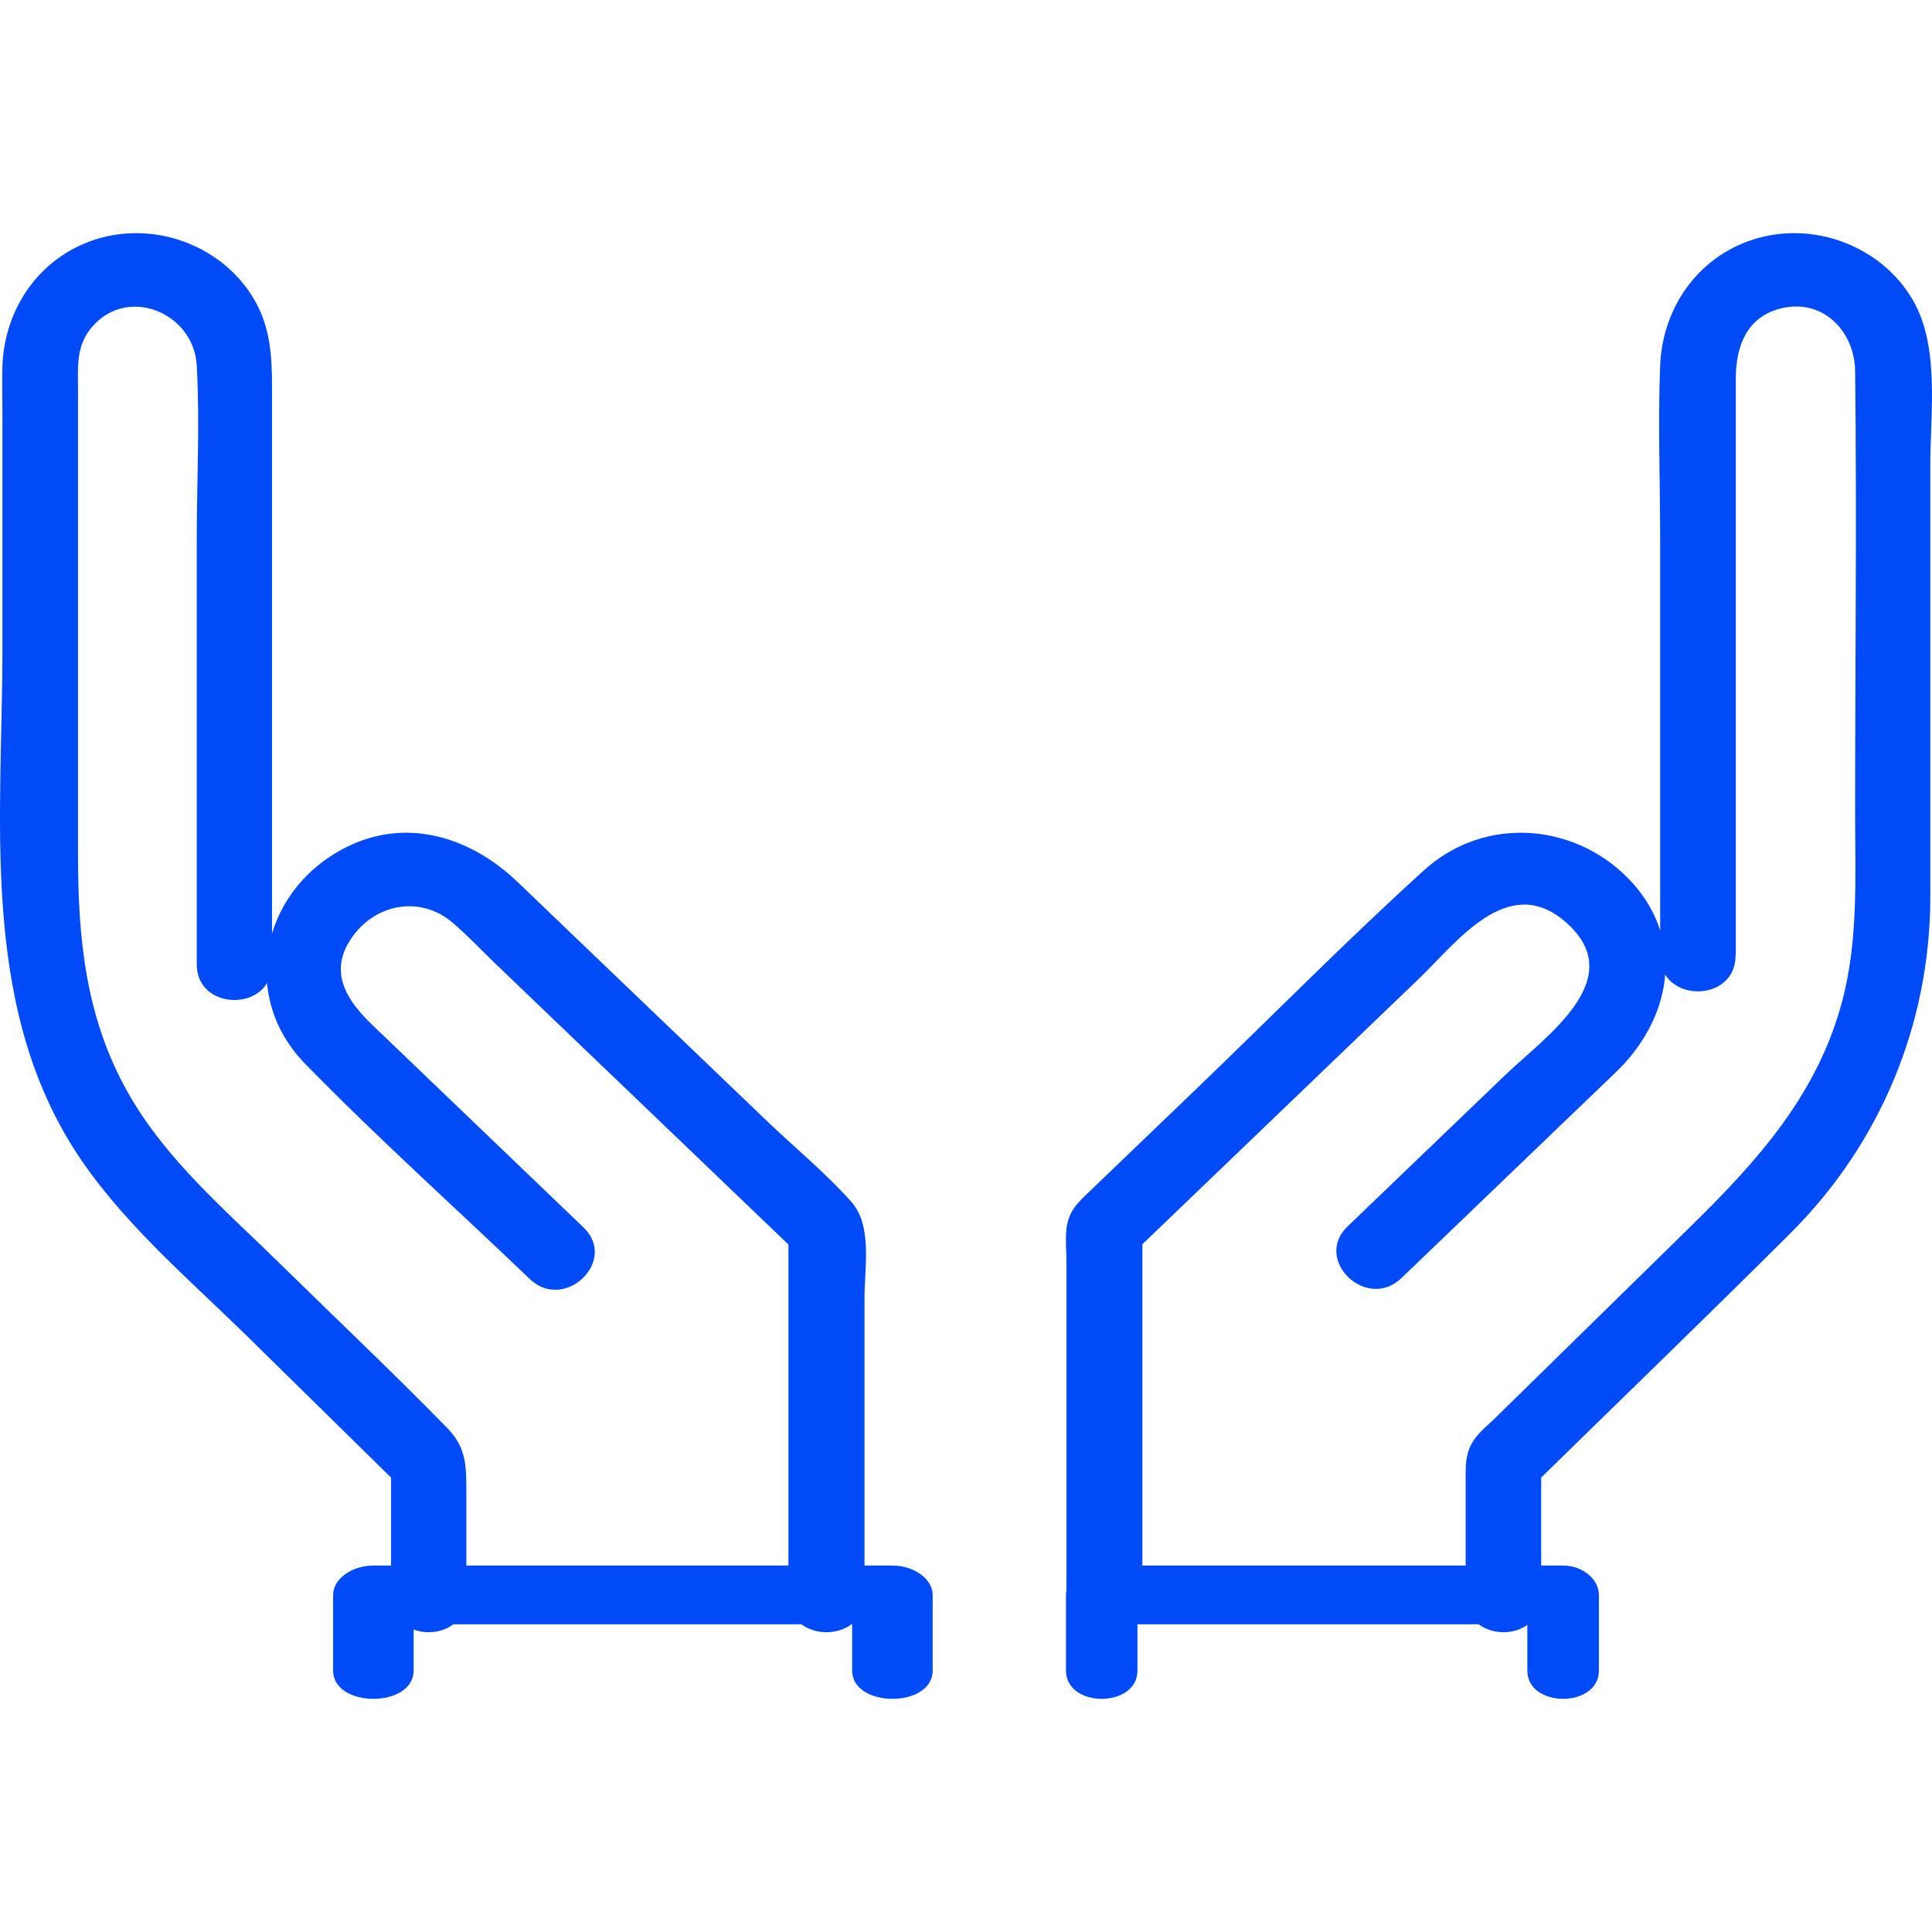
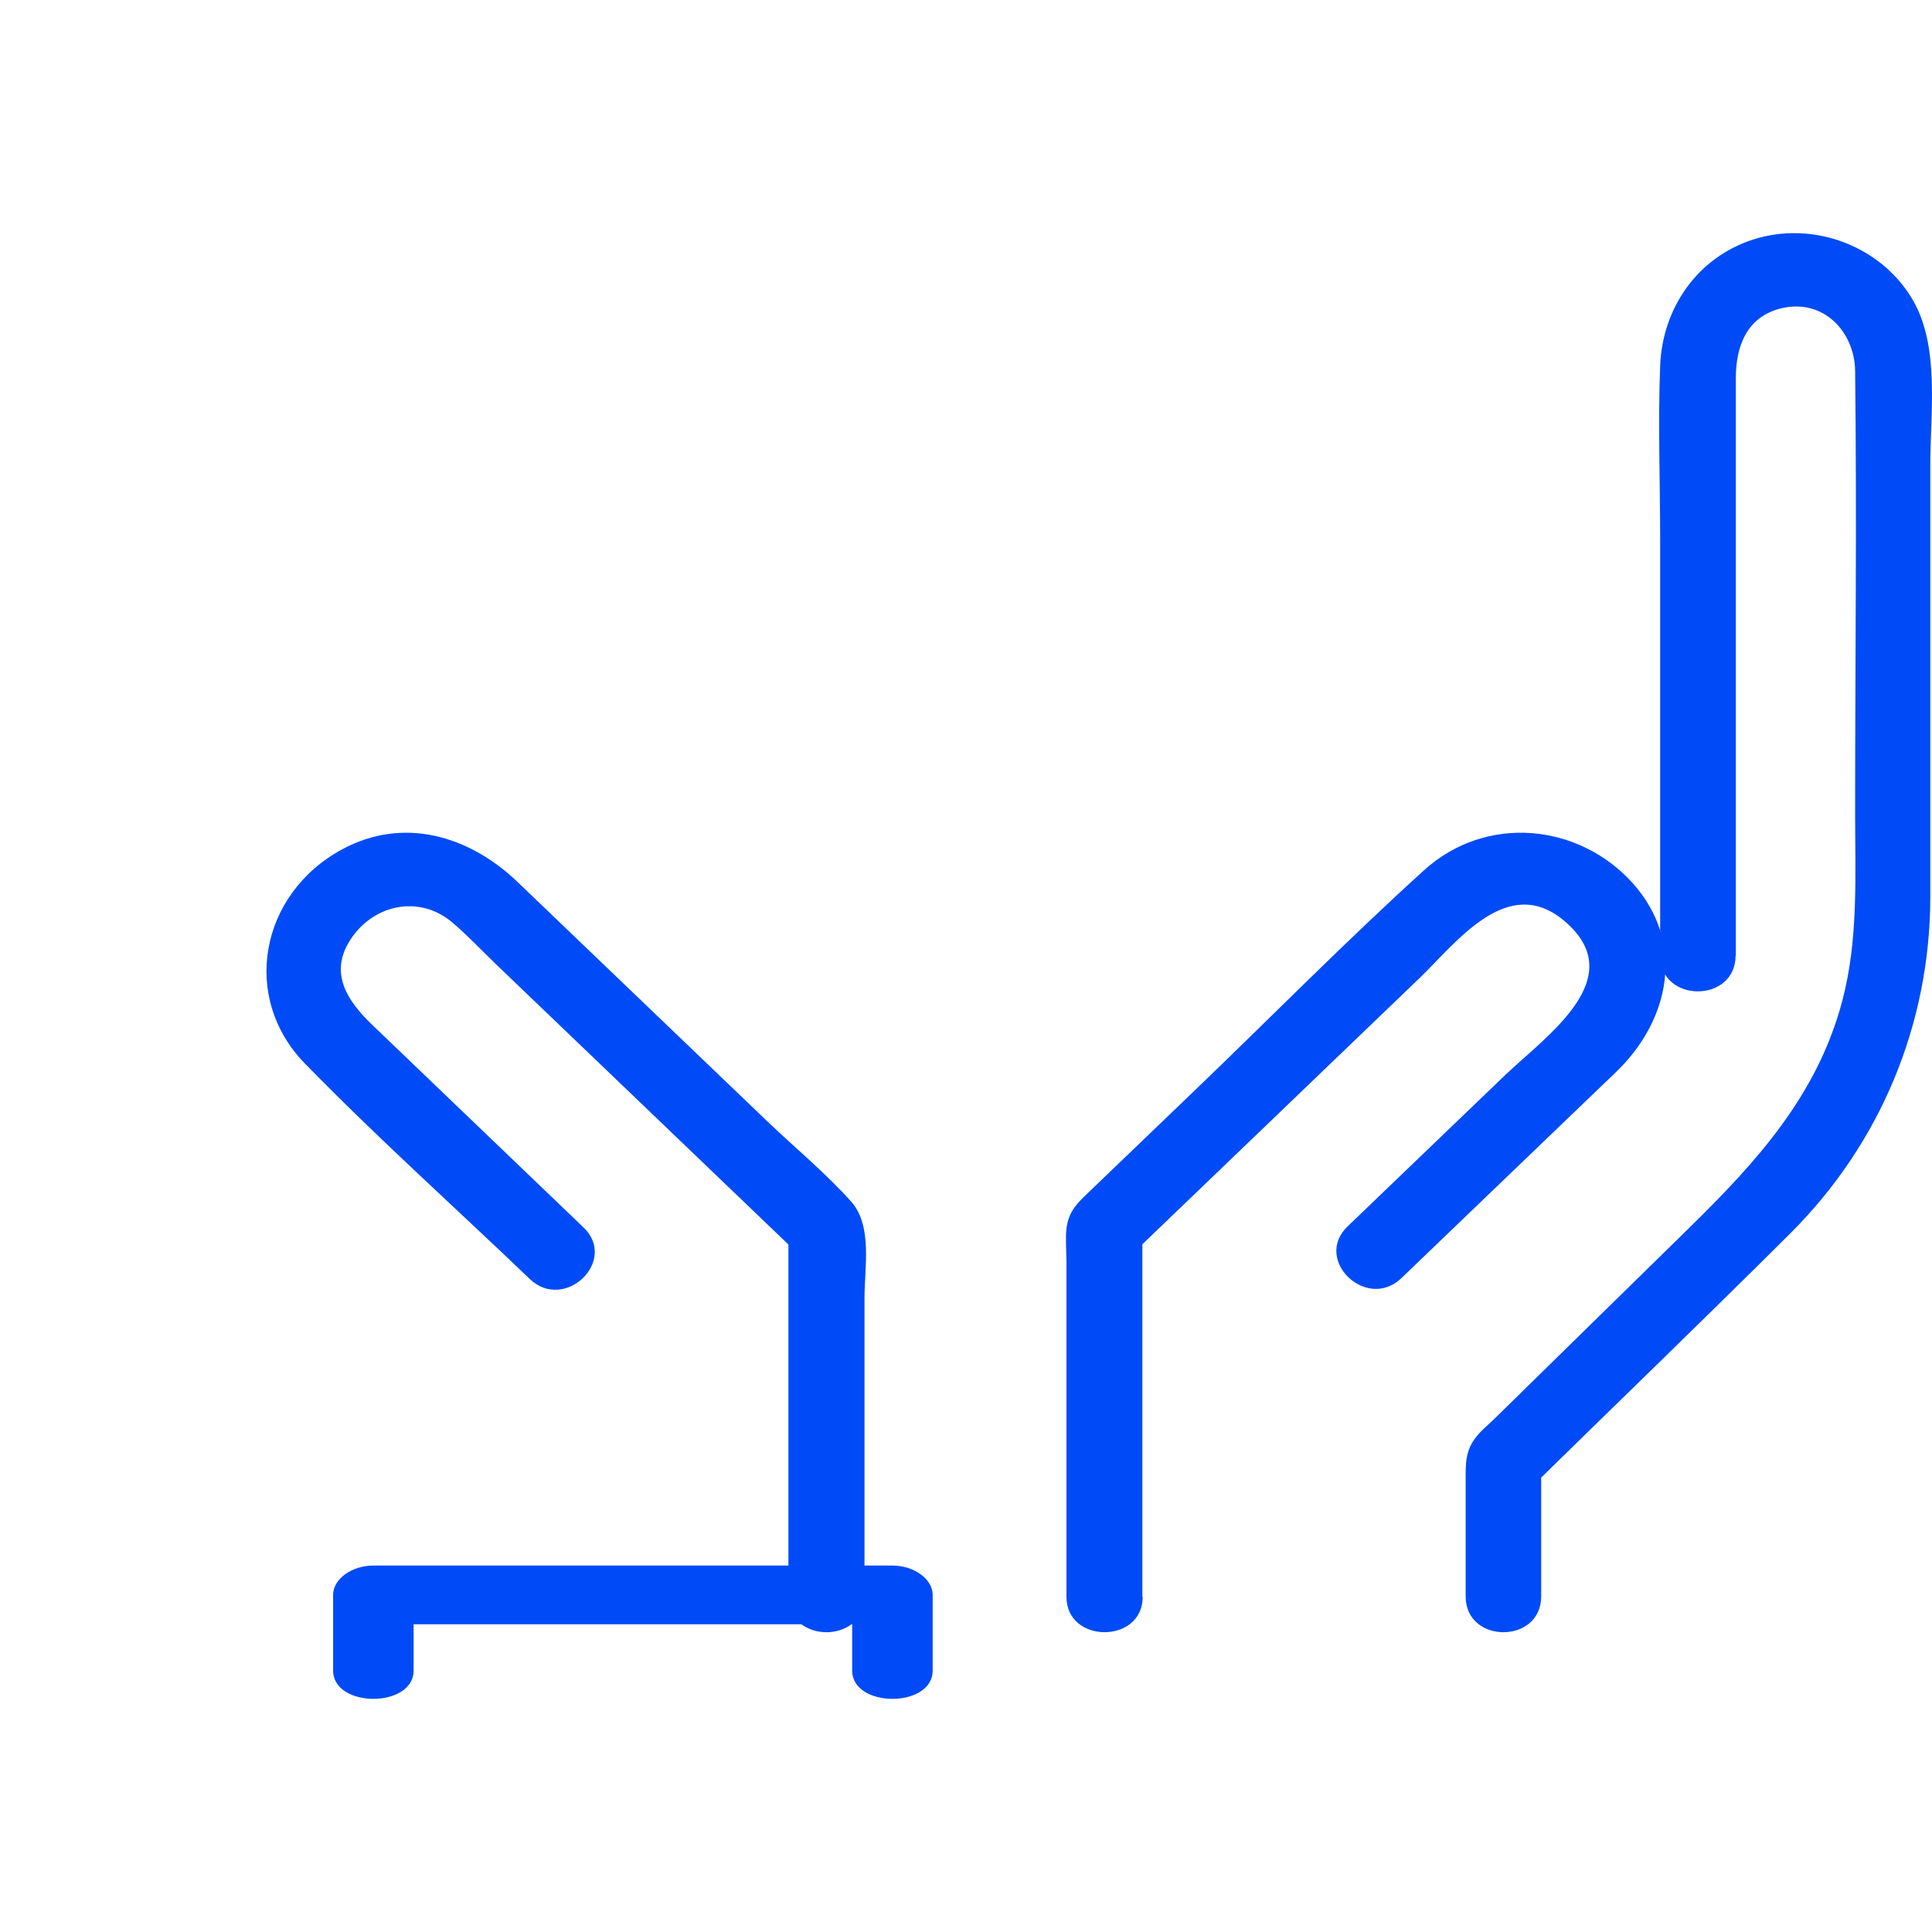
<svg xmlns="http://www.w3.org/2000/svg" width="24" height="24" viewBox="0 0 24 24" fill="none">
  <path d="M10.739 19.844V16.121C10.739 15.755 10.84 15.233 10.579 14.933C10.263 14.577 9.876 14.259 9.532 13.93C8.498 12.939 7.464 11.947 6.429 10.956C5.84 10.391 5.02 10.131 4.244 10.554C3.229 11.107 2.986 12.392 3.79 13.214C4.686 14.133 5.651 14.997 6.581 15.888C7.013 16.302 7.681 15.662 7.249 15.248C6.691 14.713 6.133 14.178 5.578 13.646L4.626 12.733C4.336 12.455 4.093 12.117 4.329 11.712C4.604 11.24 5.203 11.098 5.628 11.467C5.815 11.627 5.982 11.805 6.158 11.975C6.88 12.667 7.599 13.356 8.321 14.048L9.932 15.592L9.794 15.272V19.838C9.794 20.422 10.739 20.422 10.739 19.838V19.844Z" fill="#004BF7" />
-   <path d="M3.379 11.982V4.796C3.379 4.426 3.357 4.07 3.167 3.736C2.781 3.059 1.932 2.734 1.181 2.976C0.482 3.203 0.058 3.837 0.03 4.542C0.024 4.738 0.03 4.934 0.03 5.127V8.066C0.03 10.134 -0.251 12.411 0.906 14.252C1.464 15.138 2.303 15.849 3.049 16.578C3.697 17.215 4.346 17.853 4.995 18.49L4.858 18.165V19.832C4.858 20.424 5.793 20.424 5.793 19.832V18.53C5.793 18.214 5.793 17.985 5.562 17.746C4.889 17.056 4.187 16.394 3.498 15.717C2.809 15.04 2.06 14.409 1.589 13.572C1.062 12.641 0.969 11.654 0.969 10.618V4.842C0.969 4.591 0.944 4.334 1.103 4.113C1.533 3.522 2.406 3.865 2.444 4.539C2.484 5.256 2.444 5.988 2.444 6.708V11.979C2.444 12.57 3.379 12.57 3.379 11.979V11.982Z" fill="#004BF7" />
  <path d="M14.191 19.843V15.268L14.053 15.589C15.245 14.445 16.434 13.303 17.626 12.158C18.09 11.713 18.724 10.844 19.43 11.438C20.269 12.143 19.213 12.864 18.702 13.351C18.049 13.978 17.393 14.608 16.74 15.235C16.308 15.65 16.977 16.292 17.409 15.877C18.298 15.023 19.184 14.172 20.074 13.318C20.746 12.673 20.944 11.71 20.282 10.971C19.62 10.233 18.465 10.105 17.686 10.814C16.721 11.689 15.806 12.619 14.867 13.521L13.536 14.799C13.39 14.938 13.274 15.044 13.248 15.262C13.233 15.398 13.248 15.544 13.248 15.68V19.837C13.248 20.422 14.195 20.422 14.195 19.837L14.191 19.843Z" fill="#004BF7" />
  <path d="M21.563 11.868V4.698C21.563 4.312 21.692 3.938 22.123 3.831C22.651 3.702 23.038 4.122 23.045 4.606C23.067 6.436 23.045 8.265 23.045 10.094C23.045 10.876 23.088 11.669 22.885 12.435C22.576 13.6 21.832 14.421 20.995 15.242L18.566 17.623C18.494 17.694 18.413 17.758 18.351 17.834C18.195 18.018 18.207 18.19 18.207 18.41V19.832C18.207 20.424 19.145 20.424 19.145 19.832V18.165L19.007 18.49C20.085 17.433 21.176 16.382 22.245 15.316C23.363 14.2 23.973 12.72 23.979 11.158C23.979 10.428 23.979 9.696 23.979 8.967V5.774C23.979 5.136 24.098 4.315 23.767 3.736C23.379 3.059 22.529 2.734 21.776 2.976C21.076 3.203 20.651 3.837 20.623 4.542C20.595 5.247 20.623 5.988 20.623 6.711V11.871C20.623 12.463 21.56 12.463 21.56 11.871L21.563 11.868Z" fill="#004BF7" />
  <path d="M5.138 20.752V19.812L4.638 20.177H11.086L10.586 19.812V20.752C10.586 21.221 11.586 21.221 11.586 20.752V19.812C11.586 19.616 11.356 19.448 11.086 19.448H4.638C4.368 19.448 4.138 19.616 4.138 19.812V20.752C4.138 21.221 5.138 21.221 5.138 20.752Z" fill="#004BF7" />
-   <path d="M14.13 20.752V19.812L13.686 20.177H19.418L18.973 19.812V20.752C18.973 21.221 19.862 21.221 19.862 20.752V19.812C19.862 19.616 19.658 19.448 19.418 19.448H13.686C13.446 19.448 13.242 19.616 13.242 19.812V20.752C13.242 21.221 14.13 21.221 14.13 20.752Z" fill="#004BF7" />
</svg>